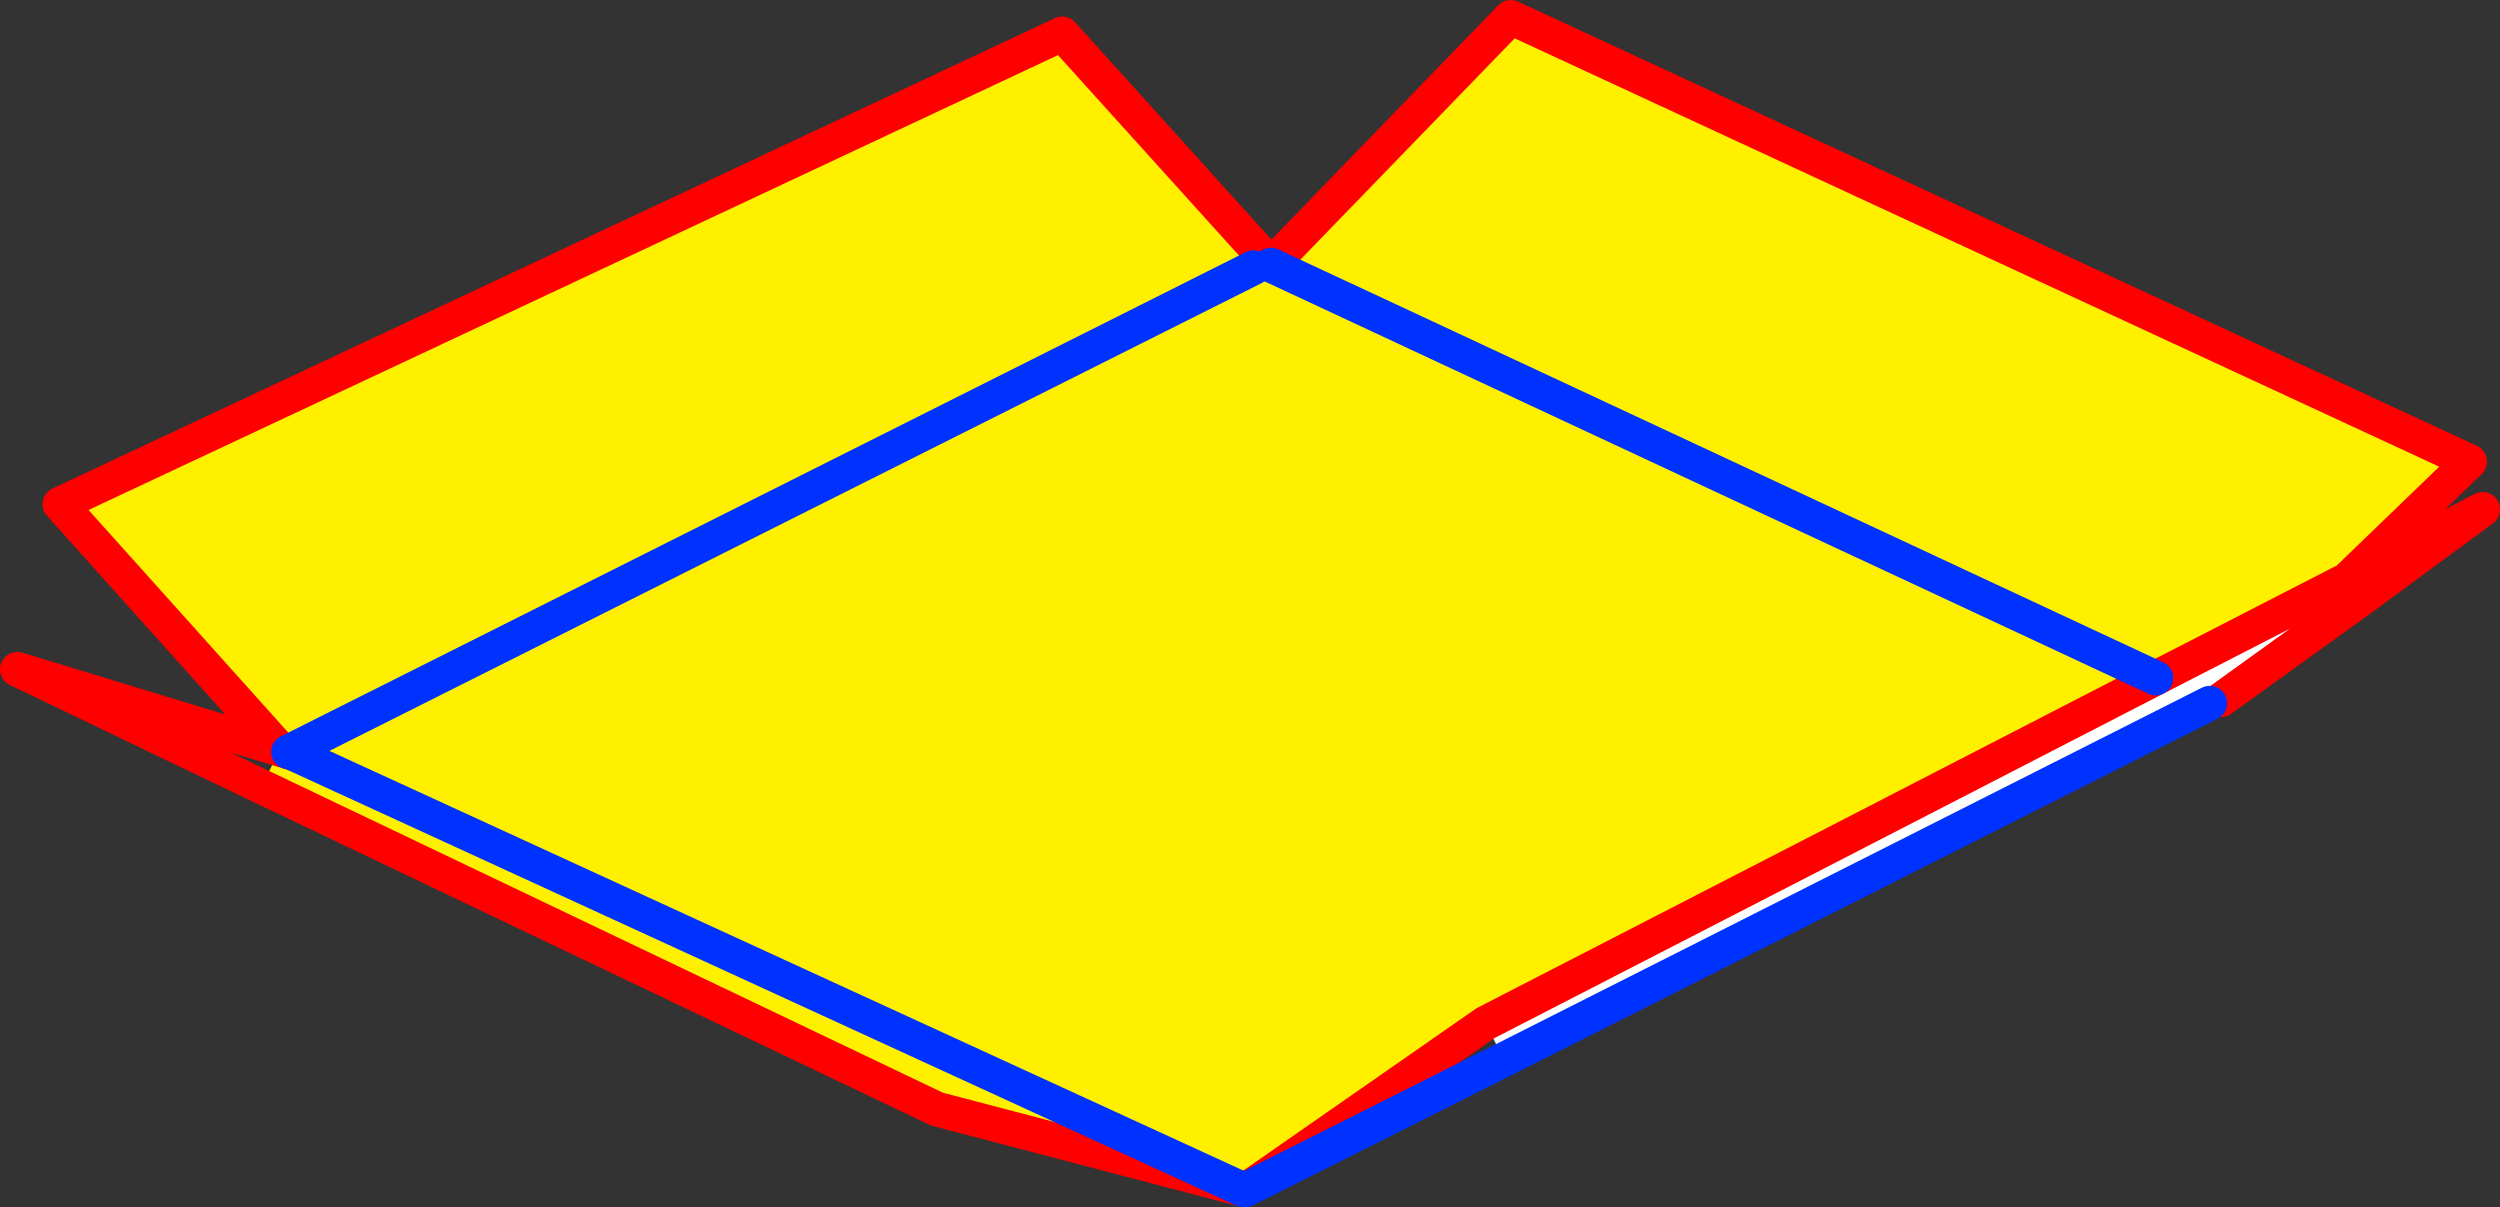
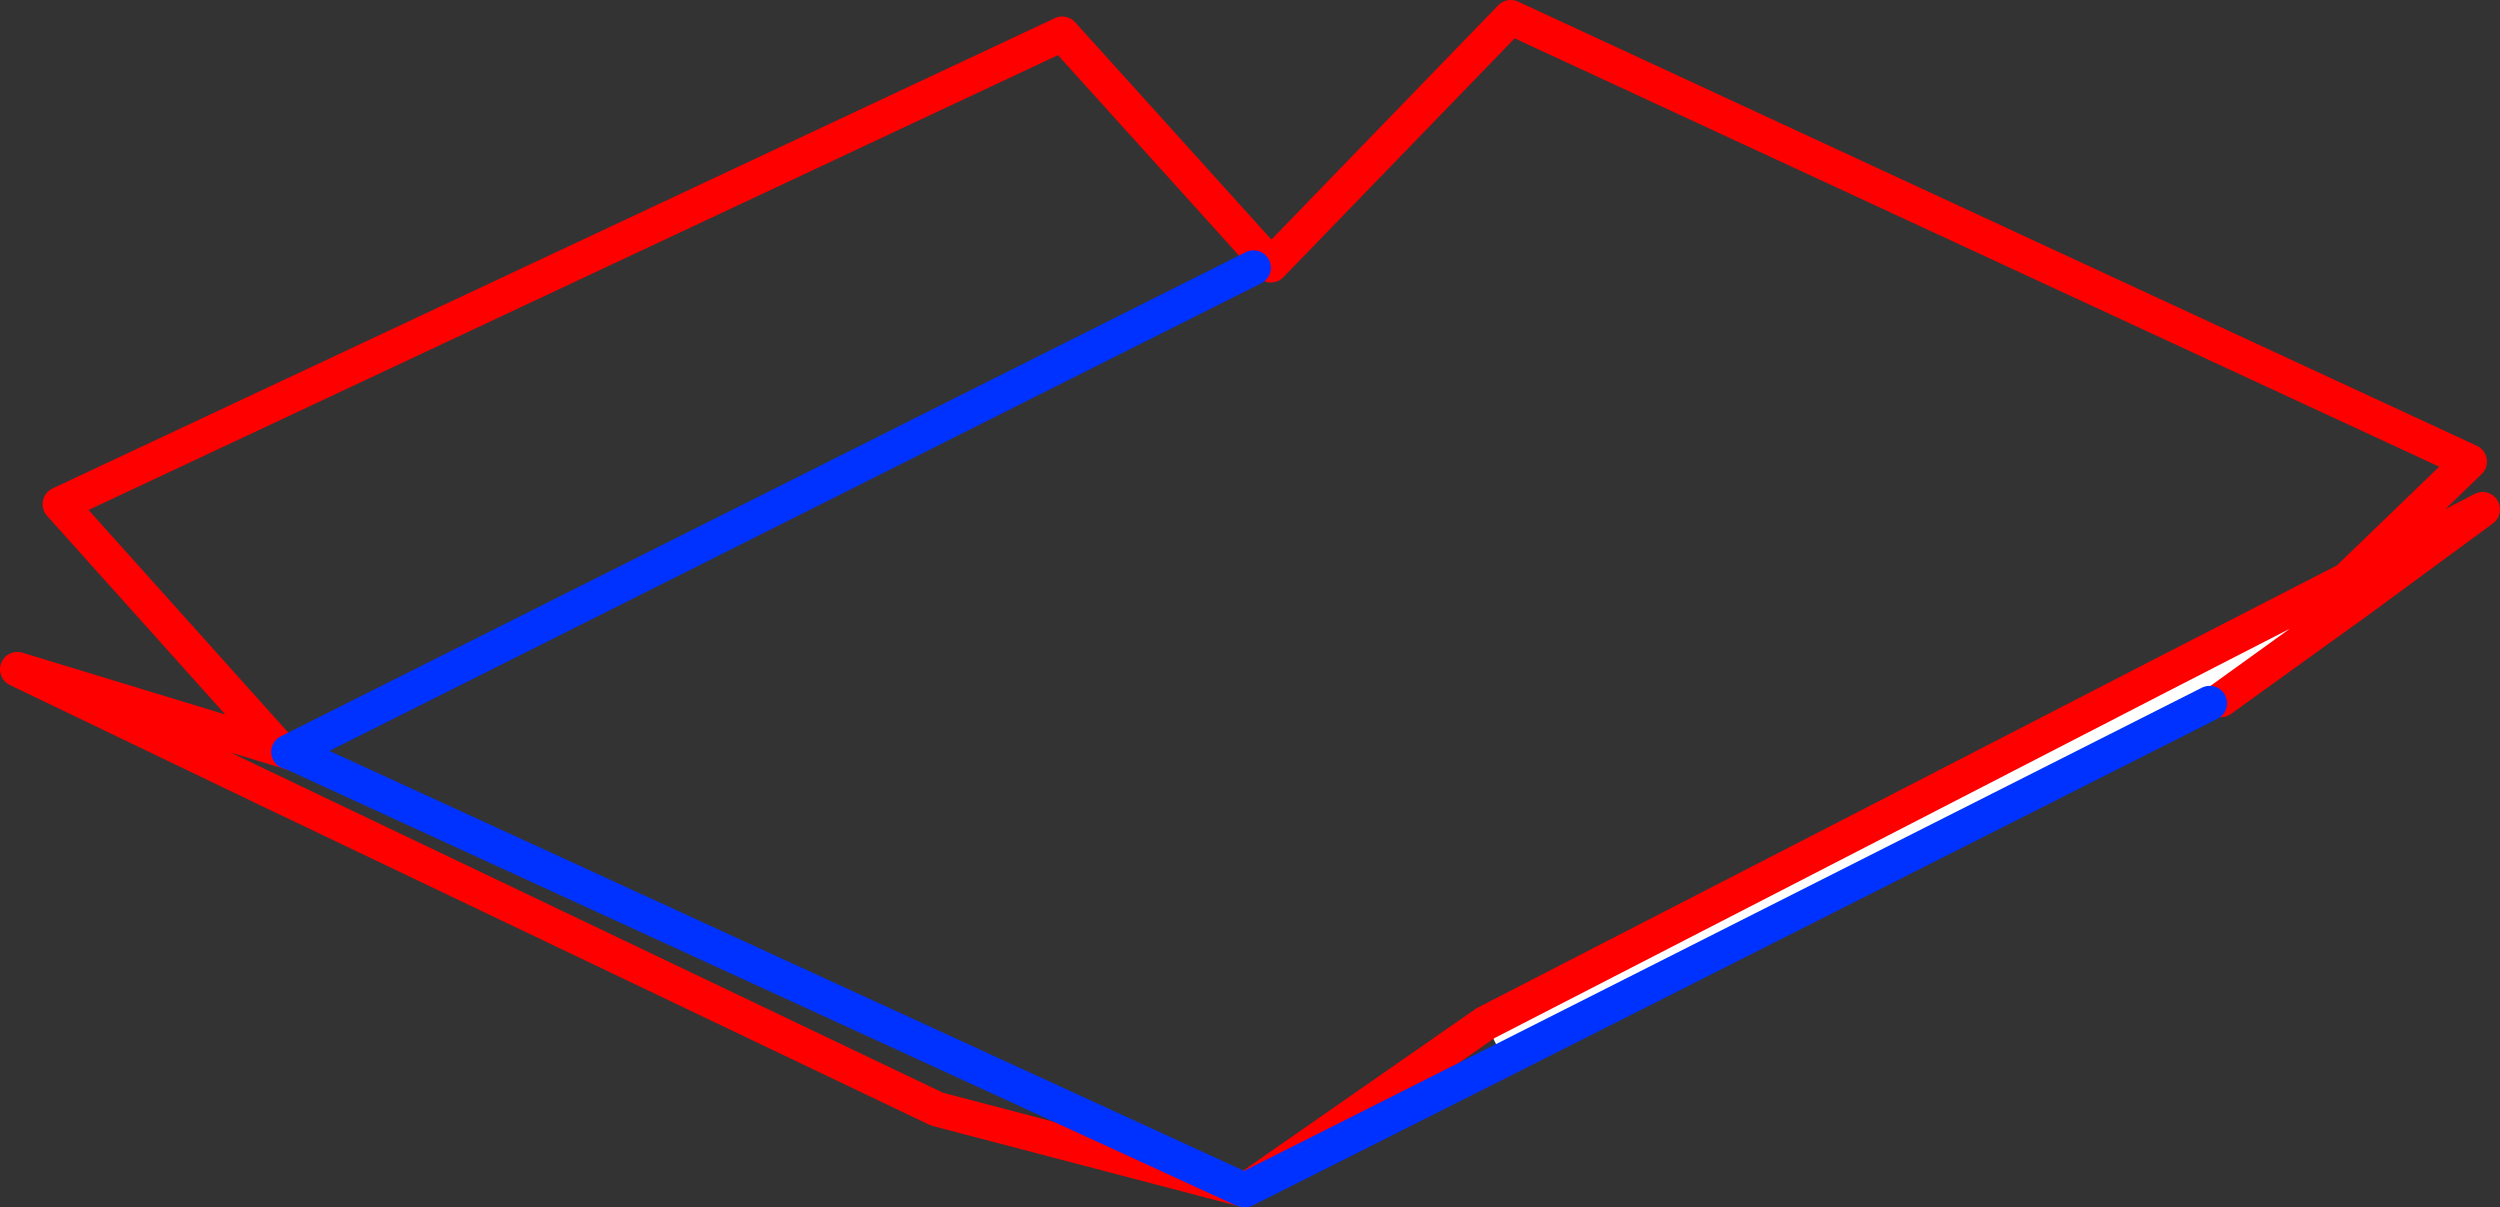
<svg xmlns="http://www.w3.org/2000/svg" height="69.45px" width="143.8px">
  <rect width="100%" height="100%" fill="#333333" stroke="none" />
  <g transform="matrix(1.0, 0.0, 0.0, 1.0, -285.75, -142.65)">
-     <path d="M358.5 157.5 L357.85 158.05 358.85 157.9 372.65 143.65 427.8 169.2 420.75 176.0 409.75 181.65 358.85 157.9 409.75 181.65 Q390.45 191.6 371.2 201.5 L357.55 211.0 357.4 210.95 357.2 211.05 339.65 206.45 300.8 187.9 301.85 185.75 289.2 171.65 346.85 144.6 358.5 157.5 M302.35 185.9 L301.85 185.75 302.35 185.9 302.65 186.0 302.55 185.8 302.35 185.9 M357.85 158.05 L302.55 185.8 357.85 158.05 M357.2 211.05 L302.65 186.0 357.2 211.05" fill="#fff000" fill-rule="evenodd" stroke="none" />
    <path d="M409.75 181.65 L420.75 176.0 421.55 177.1 413.5 182.9 412.85 183.1 372.25 203.6 371.2 201.5 Q390.45 191.6 409.75 181.65" fill="#ffffff" fill-rule="evenodd" stroke="none" />
    <path d="M358.85 157.9 L358.5 157.5 346.85 144.6 289.2 171.65 301.85 185.75 302.35 185.9 302.65 186.0 M420.75 176.0 L427.8 169.2 372.65 143.65 358.85 157.9 M409.75 181.65 L420.75 176.0 428.55 171.95 421.55 177.1 413.5 182.9 M357.2 211.05 L339.65 206.45 300.8 187.9 286.75 181.15 301.85 185.75 M357.2 211.05 L357.4 210.95 357.55 211.0 371.2 201.5 Q390.45 191.6 409.75 181.65" fill="none" stroke="#ff0000" stroke-linecap="round" stroke-linejoin="round" stroke-width="2.0" />
-     <path d="M302.35 185.9 L302.55 185.8 357.85 158.05 M358.85 157.9 L409.75 181.65 M412.85 183.1 L372.25 203.6 357.55 211.0 357.35 211.1 357.2 211.05 302.65 186.0" fill="none" stroke="#0032ff" stroke-linecap="round" stroke-linejoin="round" stroke-width="2.0" />
+     <path d="M302.35 185.9 L302.55 185.8 357.85 158.05 M358.85 157.9 M412.85 183.1 L372.25 203.6 357.55 211.0 357.35 211.1 357.2 211.05 302.65 186.0" fill="none" stroke="#0032ff" stroke-linecap="round" stroke-linejoin="round" stroke-width="2.0" />
  </g>
</svg>